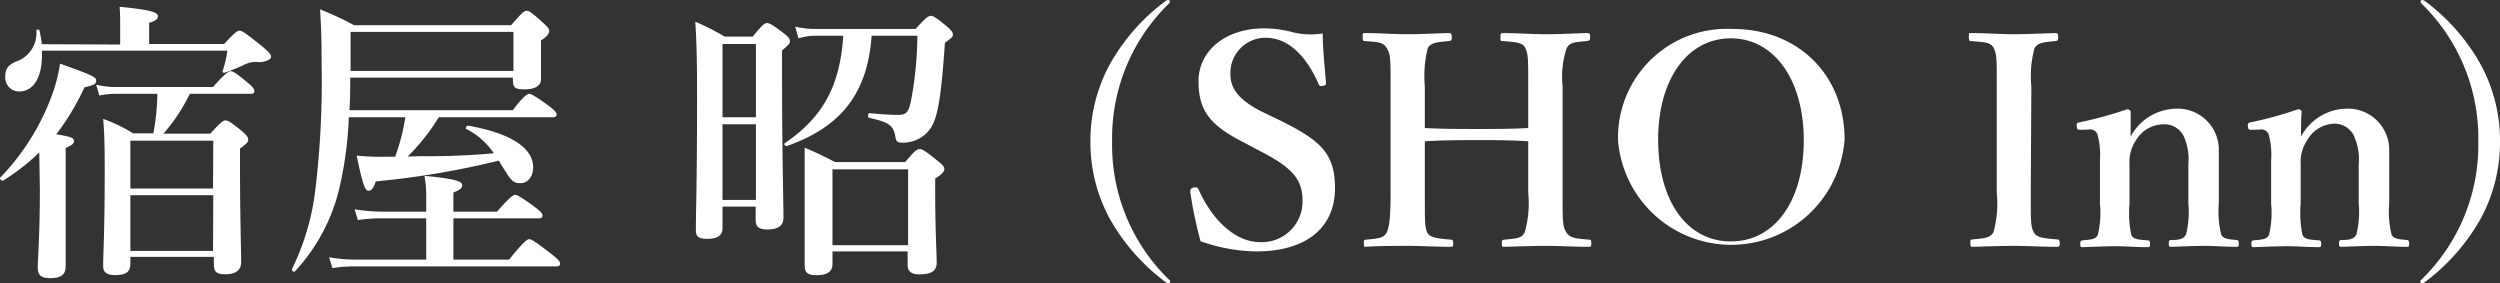
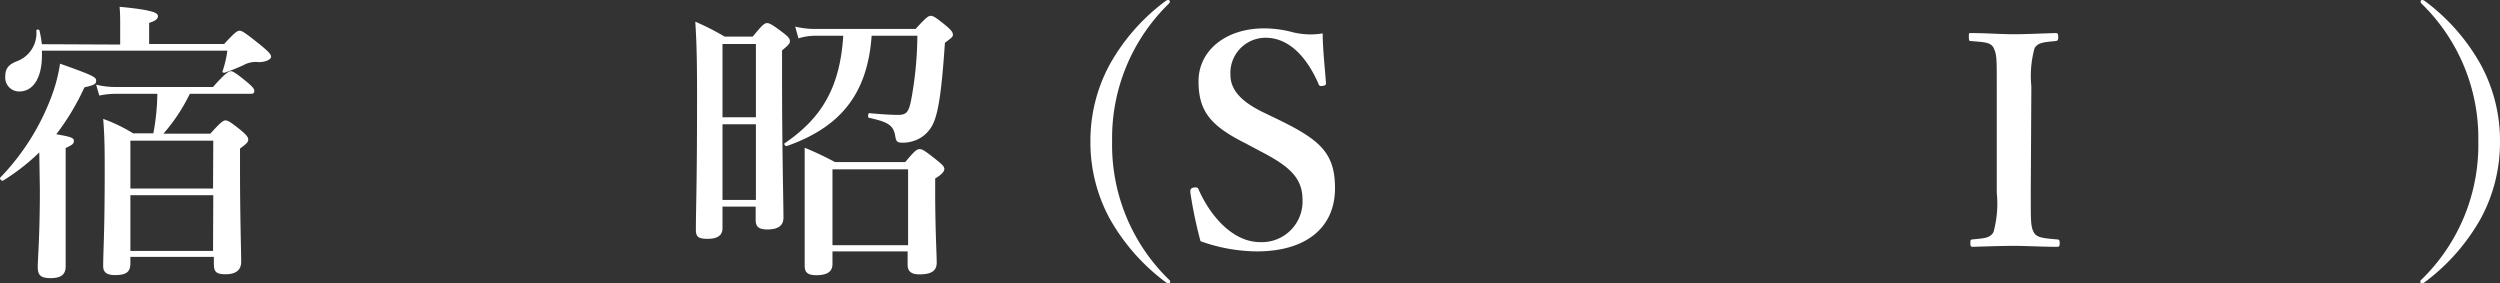
<svg xmlns="http://www.w3.org/2000/svg" width="213.22" height="24.17" viewBox="0 0 213.22 24.17">
  <rect x="0" y="0" width="213.22" height="24.17" fill="#333333" stroke="none" />
  <defs>
    <style>.cls-1{fill:#fff;}</style>
  </defs>
  <g id="レイヤー_2" data-name="レイヤー 2">
    <g id="レイヤー_2-2" data-name="レイヤー 2">
      <path class="cls-1" d="M3.35,13A18.13,18.13,0,0,1,.27,15.4c-.1.07-.35-.15-.25-.25a20.07,20.07,0,0,0,4.4-7,13.31,13.31,0,0,0,.7-2.72C7.9,6.42,8.2,6.57,8.2,6.87s-.13.38-1,.58a20.68,20.68,0,0,1-2.4,4c1.3.22,1.5.32,1.5.57s-.15.35-.7.6v10.1c0,.72-.43,1-1.28,1s-1.1-.25-1.1-.95.18-2.62.18-6.57Zm6.9-9.2V2c0-.35,0-.85-.05-1.42,3,.28,3.27.55,3.27.8s-.25.42-.75.57V3.75h6.4c.92-1,1.12-1.13,1.32-1.13s.45.15,1.88,1.3c.65.55.8.73.8.93s-.43.45-1.05.45a2.14,2.14,0,0,0-1.33.27c-.4.18-.87.38-1.57.63-.13,0-.23,0-.18-.15a9,9,0,0,0,.4-1.73H3.57c.1,2.15-.65,3.48-1.92,3.48A1.18,1.18,0,0,1,.45,6.52c0-.62.22-1,1-1.3a2.55,2.55,0,0,0,1.65-2.6c0-.12.25-.15.27,0a9.91,9.91,0,0,1,.2,1.15ZM16.19,8a15.32,15.32,0,0,1-2.25,3.4h4c.9-1,1.1-1.13,1.3-1.13s.45.15,1.38.9c.4.35.55.53.55.73s-.08.32-.7.77v1.6c0,4.2.1,7.1.1,8.05,0,.7-.43,1.07-1.33,1.07s-1-.27-1-1v-.48H11.12v.55c0,.75-.37,1-1.32,1-.7,0-1-.25-1-.75,0-1.35.13-2.69.13-8.09,0-1.48,0-3-.13-4.48a13.49,13.49,0,0,1,2.55,1.23h1.73A19.44,19.44,0,0,0,13.42,8H9.8a7,7,0,0,0-1.33.15L8.2,7.22a6.79,6.79,0,0,0,1.62.2h8.35c1-1.15,1.35-1.35,1.52-1.35s.5.2,1.4.95c.4.33.6.55.6.73s-.07.25-.32.25Zm2,4H11.12v4.08h7.05Zm0,4.65H11.12v4.75h7.05Z" />
-       <path class="cls-1" d="M35.9,13.32a61.36,61.36,0,0,0,6.22-.25A6.25,6.25,0,0,0,39.77,11c-.1-.05,0-.3.17-.28,3.58.63,5.53,1.88,5.53,3.55,0,.8-.45,1.35-1.08,1.35s-.8-.2-1.57-1.47c-.1-.15-.18-.3-.28-.45a71.88,71.88,0,0,1-10.49,1.77c-.2.6-.38.8-.63.8s-.47-.4-1-3a18.29,18.29,0,0,0,2.17.1H33.7A17.18,17.18,0,0,0,34.57,10H29.75a31.79,31.79,0,0,1-.83,6.15,15.75,15.75,0,0,1-3.77,7c-.08.1-.3-.1-.25-.2a20.8,20.8,0,0,0,2-6.82,76.56,76.56,0,0,0,.53-10.58c0-2.37-.05-3.32-.13-4.75A26.64,26.64,0,0,1,30.2,2.15H43.59C44.52,1.08,44.72.92,44.92.92s.45.16,1.37,1c.4.35.55.53.55.73s-.17.47-.7.8v.85c0,1.15,0,1.72,0,2.47,0,.55-.52.85-1.4.85s-1-.15-1-1H29.87c0,.93,0,1.85-.07,2.78H43.74C44.67,8.15,45,8,45.14,8s.53.2,1.63,1c.5.38.7.58.7.75s-.08.25-.33.25H37.42a17.45,17.45,0,0,1-2.65,3.35Zm2.77,8.82h4.75c1.25-1.55,1.55-1.74,1.72-1.74s.5.19,1.83,1.22c.6.47.8.68.8.85s-.08.25-.33.25H30.05a11.41,11.41,0,0,0-1.7.15l-.28-.93a12.38,12.38,0,0,0,2.18.2h6.1V18.62h-4a13.17,13.17,0,0,0-1.83.15l-.27-.92a14.68,14.68,0,0,0,2.4.2h3.7V16.82A9,9,0,0,0,36.2,15c3,.27,3.22.55,3.22.8s-.2.4-.75.62v1.63h3.72c1.08-1.23,1.38-1.43,1.55-1.43s.53.2,1.63,1c.5.38.7.58.7.75s-.08.25-.33.25H38.67ZM43.79,2.72H29.9V6.05H43.79Z" />
      <path class="cls-1" d="M61.62,17.62v1.85c0,.6-.42.9-1.27.9s-1-.22-1-.8c0-1.8.1-3.67.1-11,0-2.22,0-4.47-.15-6.72a21.62,21.62,0,0,1,2.5,1.27H64.2c.82-1,1-1.15,1.22-1.15s.48.15,1.38.83c.42.32.57.5.57.7s-.07.3-.67.8V6.7c0,6.2.12,10.47.12,11.87,0,.68-.47,1-1.37,1-.7,0-1-.21-1-.8V17.62ZM64.47,3.75H61.62V10h2.85Zm0,6.85H61.62v6.45h2.85Zm9.87-7.55c-.35,4.9-2.59,7.77-7.22,9.4-.12.05-.3-.15-.2-.23,3.28-2.22,4.73-4.92,5-9.17H69.55a4.87,4.87,0,0,0-1.45.22l-.28-1a7.44,7.44,0,0,0,1.68.2h8.59c.9-1,1.1-1.12,1.3-1.12s.45.15,1.33.87c.4.35.55.53.55.73s-.08.25-.68.7c-.25,3.7-.5,5.65-.92,6.7a2.83,2.83,0,0,1-1.15,1.4,3,3,0,0,1-1.55.42c-.43,0-.53-.1-.6-.47-.15-1-.55-1.28-2.25-1.65-.13,0-.08-.4,0-.4,1.32.12,2,.15,2.47.15.75,0,.93-.25,1.15-1.43a31.08,31.08,0,0,0,.5-5.32ZM71,21.44v1.08c0,.65-.45.95-1.37.95-.7,0-1-.2-1-.8,0-.75,0-1.55,0-4.57,0-1.83,0-3.65,0-5.5a27.45,27.45,0,0,1,2.58,1.22h6c.83-1,1-1.1,1.23-1.1s.47.15,1.47.95c.48.38.63.55.63.75s-.23.48-.78.8V16.4c0,3.1.13,5.27.13,6s-.5,1-1.48,1c-.67,0-1-.25-1-.8V21.44Zm6.45-7H71v6.47h6.45Z" />
      <path class="cls-1" d="M99.65,0a.12.12,0,0,1,.12.12A.23.23,0,0,1,99.7.3a16,16,0,0,0-4.85,11.77,16,16,0,0,0,4.82,11.75c.08.07.13.12.13.2a.14.14,0,0,1-.13.15.4.4,0,0,1-.22-.08,17.34,17.34,0,0,1-4.83-5.49A13.64,13.64,0,0,1,93,12.07a13.6,13.6,0,0,1,1.62-6.52A17.11,17.11,0,0,1,99.42.08.36.36,0,0,1,99.65,0Z" />
      <path class="cls-1" d="M106.22,12.22c-3-1.5-4-2.75-4-5.3s2.25-4.5,5.6-4.5a9.65,9.65,0,0,1,2.52.35,6.4,6.4,0,0,0,2.47.08c0,1.27.18,2.9.28,4.22,0,.13,0,.2-.25.25s-.33,0-.38-.15c-1-2.3-2.52-3.95-4.52-3.95a3,3,0,0,0-3,3.15c0,1.13.68,2.18,2.78,3.2l1.35.65c3.54,1.73,4.79,2.85,4.79,5.83,0,3.37-2.47,5.39-6.67,5.39a14.39,14.39,0,0,1-4.8-.87,36.62,36.62,0,0,1-.87-4.17c0-.18,0-.35.27-.4s.38,0,.43.15c1.12,2.52,3.07,4.5,5.25,4.5a3.47,3.47,0,0,0,3.62-3.6c0-1.9-1.13-2.88-3.65-4.18Z" />
-       <path class="cls-1" d="M121.52,16.45c0,2.5,0,2.89.2,3.37s1,.52,2,.62c.18,0,.22.06.22.31s0,.3-.25.3c-1.17,0-2.52-.08-3.67-.08s-2.4,0-3.52.08c-.15,0-.18,0-.18-.28s0-.3.18-.33c1-.1,1.5-.1,1.77-.62s.33-1.67.33-3.37V7.37c0-2.4,0-2.72-.33-3.27s-.8-.5-1.85-.6c-.15,0-.2,0-.2-.33s0-.35.2-.35c1.15,0,2.5.1,3.6.1s2.43-.07,3.5-.1c.23,0,.3.05.3.35s-.07.3-.25.33c-.95.1-1.5.1-1.8.6a9.93,9.93,0,0,0-.25,3.27v3.55c1.6.08,3,.08,4.47.08s2.78,0,4.35-.08V7.37c0-2.4,0-2.75-.25-3.27s-.87-.5-1.92-.6c-.18,0-.2,0-.2-.33s.05-.35.22-.35c1.18,0,2.53.1,3.68.1s2.35-.07,3.45-.1c.25,0,.3.05.3.33s-.05.32-.28.35c-1,.1-1.45.1-1.72.6a7.78,7.78,0,0,0-.35,3.27v9.08c0,2.5,0,2.85.32,3.37s.88.52,1.95.62c.15,0,.18.08.18.33s-.05.28-.23.28c-1.22,0-2.52-.08-3.62-.08s-2.45.05-3.55.08c-.2,0-.23,0-.23-.28s0-.3.23-.33c1-.1,1.45-.1,1.72-.62a9.08,9.08,0,0,0,.3-3.37v-4.4c-1.57-.1-2.9-.1-4.35-.1s-2.87,0-4.47.1Z" />
-       <path class="cls-1" d="M157.32,11.9A9.69,9.69,0,0,1,138,12a9.27,9.27,0,0,1,9.67-9.53C153.27,2.42,157.32,6.32,157.32,11.9Zm-15.9,0c0,5.27,2.48,8.69,6.2,8.69s6.22-3.42,6.22-8.62-2.55-8.7-6.22-8.7S141.42,6.72,141.42,11.9Z" />
      <path class="cls-1" d="M173.2,16.45c0,2.5,0,2.85.25,3.35s.92.52,2,.62c.17,0,.22.08.22.33s-.05.3-.25.3c-1.22,0-2.52-.08-3.67-.08s-2.4.05-3.5.08c-.15,0-.2-.05-.2-.3s0-.31.17-.33c1-.1,1.5-.1,1.8-.62a9.12,9.12,0,0,0,.28-3.35V7.37c0-2.4,0-2.7-.25-3.25s-.9-.52-1.95-.62c-.13,0-.18,0-.18-.35s0-.33.2-.33c1.2,0,2.53.1,3.63.1s2.45-.07,3.57-.1c.17,0,.22.05.22.35s-.07.3-.22.33c-1,.1-1.52.12-1.8.62a8.93,8.93,0,0,0-.27,3.25Z" />
-       <path class="cls-1" d="M177.47,11.07c-.25,0-.32,0-.35-.27s0-.33.3-.38a33.26,33.26,0,0,0,4-1.1c.15,0,.3.1.3.2,0,.7,0,1.48,0,2.13a4.48,4.48,0,0,1,3.87-2.38,3.51,3.51,0,0,1,3.65,3.58c0,.92,0,2.17,0,2.77v1.73a8.16,8.16,0,0,0,.2,2.65c.17.37.57.4,1.3.47.15,0,.2.08.2.3s0,.28-.2.28c-.93,0-1.88-.08-2.73-.08s-1.9.05-2.84.08c-.18,0-.2-.05-.2-.28s.05-.3.2-.3c.67,0,1.07-.07,1.27-.47a7.83,7.83,0,0,0,.2-2.65V14a4.66,4.66,0,0,0-.3-2.15,1.83,1.83,0,0,0-1.82-1.25A2.77,2.77,0,0,0,182.15,12a3.27,3.27,0,0,0-.53,2v3.38a9.18,9.18,0,0,0,.15,2.65c.2.4.6.4,1.38.47.17,0,.22.05.22.3s-.05.28-.22.28c-.88,0-1.85-.08-2.68-.08s-1.92.05-2.87.08c-.15,0-.18-.05-.18-.28s.05-.27.18-.3c.72-.07,1.12-.07,1.32-.47a8,8,0,0,0,.18-2.65v-3.7a6.58,6.58,0,0,0-.18-2.1.65.65,0,0,0-.77-.53Z" />
-       <path class="cls-1" d="M192.07,11.07c-.25,0-.32,0-.35-.27s0-.33.3-.38A33.26,33.26,0,0,0,196,9.32c.15,0,.3.1.3.2-.05.7-.05,1.48-.05,2.13a4.47,4.47,0,0,1,3.87-2.38,3.51,3.51,0,0,1,3.65,3.58c0,.92,0,2.17,0,2.77v1.73a8.16,8.16,0,0,0,.2,2.65c.17.37.57.4,1.3.47.15,0,.2.08.2.3s0,.28-.2.28c-.93,0-1.88-.08-2.73-.08s-1.9.05-2.84.08c-.18,0-.21-.05-.21-.28s.05-.3.21-.3c.67,0,1.07-.07,1.27-.47a7.83,7.83,0,0,0,.2-2.65V14a4.66,4.66,0,0,0-.3-2.15A1.84,1.84,0,0,0,199,10.55,2.77,2.77,0,0,0,196.75,12a3.27,3.27,0,0,0-.53,2v3.38a9.18,9.18,0,0,0,.15,2.65c.2.4.6.4,1.38.47.17,0,.22.05.22.3s-.05.28-.22.28c-.88,0-1.85-.08-2.68-.08s-1.92.05-2.87.08c-.15,0-.18-.05-.18-.28s0-.27.18-.3c.72-.07,1.12-.07,1.32-.47a8,8,0,0,0,.18-2.65v-3.7a6.58,6.58,0,0,0-.18-2.1.65.65,0,0,0-.77-.53Z" />
      <path class="cls-1" d="M211.6,5.55a13.6,13.6,0,0,1,1.62,6.52,13.64,13.64,0,0,1-1.62,6.53,17.34,17.34,0,0,1-4.83,5.49.4.4,0,0,1-.22.08.14.14,0,0,1-.13-.15c0-.08.05-.13.13-.2a16,16,0,0,0,4.82-11.75A16,16,0,0,0,206.52.3a.23.23,0,0,1-.07-.18.12.12,0,0,1,.12-.12.36.36,0,0,1,.23.08A17.11,17.11,0,0,1,211.6,5.55Z" />
    </g>
  </g>
</svg>